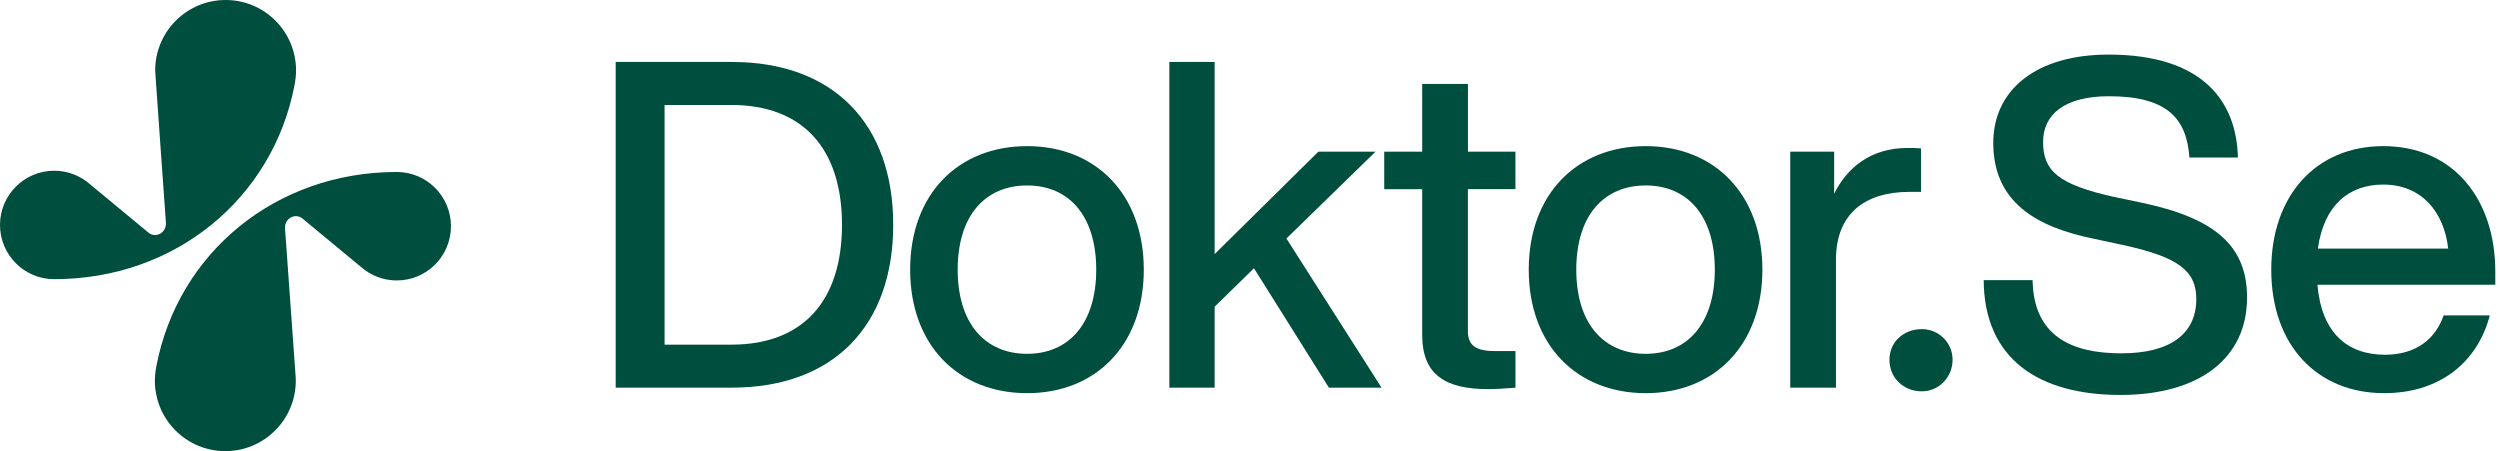
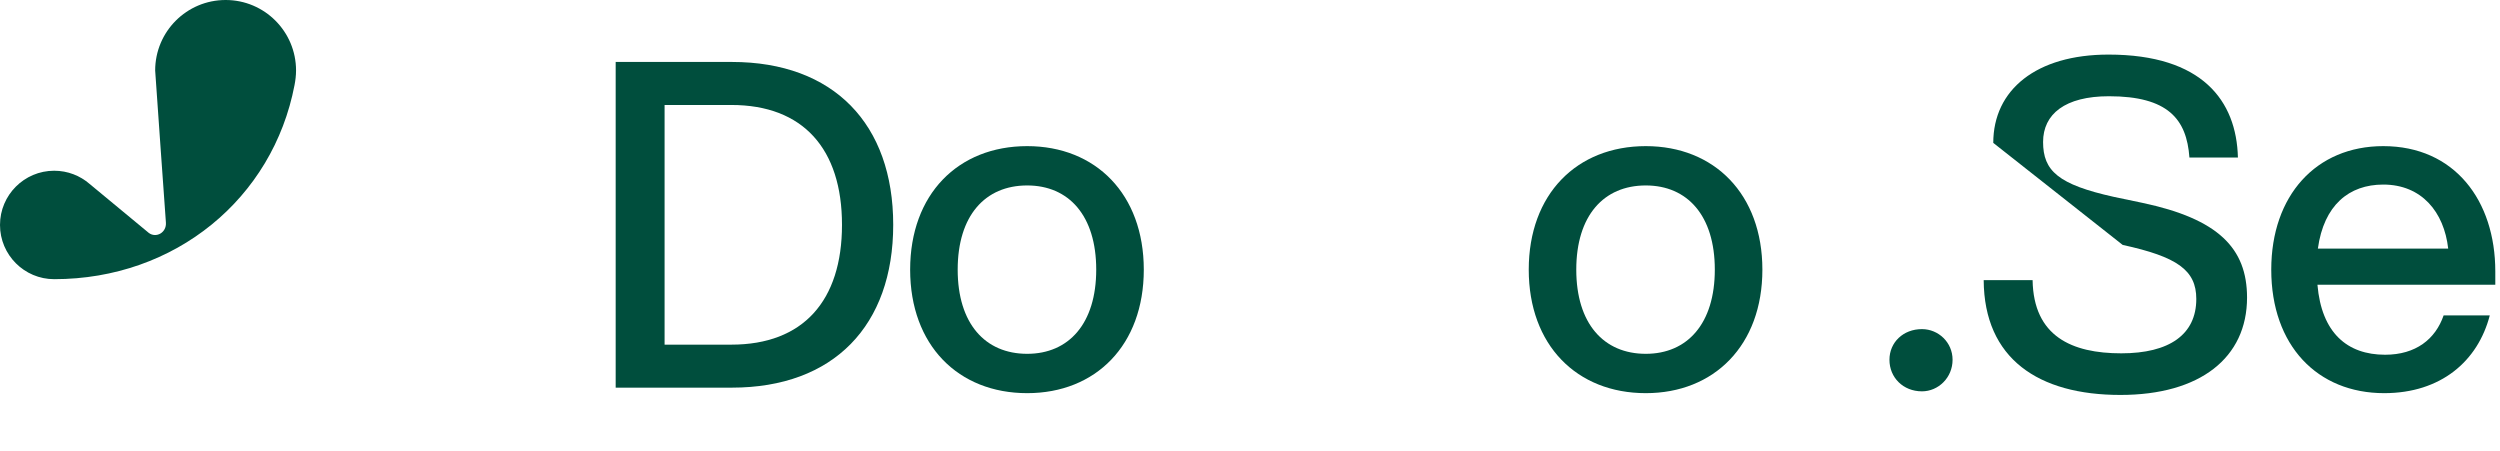
<svg xmlns="http://www.w3.org/2000/svg" viewBox="0 0 133 24" fill="none">
-   <path d="M21.107 9.149C14.681 9.149 9.474 13.437 8.32 19.476C8.271 19.728 8.239 19.985 8.239 20.251C8.239 22.321 9.917 24 11.987 24C14.056 24 15.736 22.321 15.736 20.251C15.736 20.14 15.73 20.032 15.72 19.925L15.164 12.166C15.125 11.626 15.68 11.323 16.07 11.608L19.225 14.219C19.73 14.656 20.388 14.92 21.108 14.92C22.7 14.92 23.991 13.628 23.991 12.035C23.991 10.442 22.7 9.149 21.107 9.149Z" fill="#004E3D" />
  <path d="M15.669 4.526C15.717 4.274 15.75 4.017 15.75 3.751C15.75 1.679 14.073 0 12.004 0C9.933 0 8.255 1.679 8.255 3.751C8.255 3.861 8.826 11.837 8.826 11.837C8.866 12.376 8.31 12.679 7.921 12.395L4.766 9.784C4.262 9.347 3.603 9.083 2.882 9.083C1.291 9.083 0 10.374 0 11.967C0 13.56 1.291 14.852 2.882 14.852C9.31 14.852 14.515 10.564 15.669 4.526Z" fill="#004E3D" />
  <path d="M38.933 3.296H32.754V20.623H38.933C44.359 20.623 47.519 17.312 47.519 11.959C47.519 6.606 44.359 3.296 38.933 3.296ZM38.909 18.335H35.356V5.585H38.909C42.727 5.585 44.794 7.921 44.794 11.961C44.794 16.001 42.729 18.335 38.909 18.335Z" fill="#004E3D" />
  <path d="M54.646 7.774C50.974 7.774 48.42 10.329 48.42 14.346C48.42 18.361 50.974 20.916 54.646 20.916C58.295 20.916 60.85 18.361 60.85 14.346C60.848 10.329 58.293 7.774 54.646 7.774ZM54.646 18.823C52.409 18.823 50.949 17.216 50.949 14.345C50.949 11.471 52.408 9.866 54.646 9.866C56.861 9.866 58.319 11.471 58.319 14.345C58.319 17.216 56.859 18.823 54.646 18.823Z" fill="#004E3D" />
-   <path d="M73.18 8.067H70.139L64.619 13.517V3.296H62.21V20.623H64.619V16.316L66.711 14.271L70.698 20.623H73.497L68.437 12.688L73.18 8.067Z" fill="#004E3D" />
-   <path d="M78.094 4.465H75.661V8.067H73.641V10.064H75.661V17.825C75.661 19.919 76.878 20.699 79.139 20.699C79.579 20.699 80.089 20.672 80.623 20.625V18.677H79.528C78.457 18.677 78.092 18.336 78.092 17.607V10.063H80.621V8.067H78.094V4.465Z" fill="#004E3D" />
  <path d="M87.556 7.774C83.883 7.774 81.329 10.329 81.329 14.346C81.329 18.361 83.883 20.916 87.556 20.916C91.202 20.916 93.759 18.361 93.759 14.346C93.758 10.329 91.202 7.774 87.556 7.774ZM87.556 18.823C85.317 18.823 83.858 17.216 83.858 14.345C83.858 11.471 85.317 9.866 87.556 9.866C89.77 9.866 91.228 11.471 91.228 14.345C91.228 17.216 89.77 18.823 87.556 18.823Z" fill="#004E3D" />
-   <path d="M102.198 10.207V7.896C101.931 7.871 101.71 7.871 101.492 7.871C99.498 7.871 98.258 8.941 97.576 10.305V8.067H95.241V20.625H97.674V13.81C97.674 11.4 99.181 10.207 101.59 10.207H102.198Z" fill="#004E3D" />
  <path d="M102.247 17.509C101.25 17.509 100.519 18.213 100.519 19.14C100.519 20.088 101.25 20.819 102.247 20.819C103.123 20.819 103.877 20.088 103.877 19.14C103.877 18.213 103.123 17.509 102.247 17.509Z" fill="#004E3D" />
-   <path d="M113.972 10.791L112.463 10.475C109.497 9.817 108.692 9.088 108.692 7.554C108.692 6.068 109.861 5.12 112.195 5.12C115.335 5.12 116.332 6.335 116.477 8.38H119.057C118.983 5.361 117.161 2.904 112.173 2.904C108.33 2.904 106.042 4.777 106.042 7.601C106.042 10.741 108.304 12.08 111.443 12.713L112.927 13.03C115.821 13.661 116.843 14.369 116.843 15.903C116.843 17.8 115.408 18.797 112.853 18.797C110.226 18.797 108.183 17.896 108.134 14.903H105.532C105.556 19.089 108.451 21.011 112.806 21.011C117.037 21.011 119.543 19.04 119.543 15.828C119.541 13.201 118.009 11.645 113.972 10.791Z" fill="#004E3D" />
+   <path d="M113.972 10.791L112.463 10.475C109.497 9.817 108.692 9.088 108.692 7.554C108.692 6.068 109.861 5.12 112.195 5.12C115.335 5.12 116.332 6.335 116.477 8.38H119.057C118.983 5.361 117.161 2.904 112.173 2.904C108.33 2.904 106.042 4.777 106.042 7.601L112.927 13.03C115.821 13.661 116.843 14.369 116.843 15.903C116.843 17.8 115.408 18.797 112.853 18.797C110.226 18.797 108.183 17.896 108.134 14.903H105.532C105.556 19.089 108.451 21.011 112.806 21.011C117.037 21.011 119.543 19.04 119.543 15.828C119.541 13.201 118.009 11.645 113.972 10.791Z" fill="#004E3D" />
  <path d="M132.75 14.441C132.75 10.67 130.583 7.774 126.789 7.774C123.214 7.774 120.831 10.403 120.831 14.346C120.831 18.386 123.286 20.916 126.838 20.916C129.854 20.916 131.825 19.213 132.456 16.779H130.001C129.563 18.047 128.517 18.872 126.887 18.872C124.867 18.872 123.507 17.704 123.288 15.149H132.75V14.441ZM123.311 13.225C123.629 10.914 124.967 9.819 126.789 9.819C128.832 9.819 130.025 11.279 130.244 13.225H123.311Z" fill="#004E3D" />
</svg>